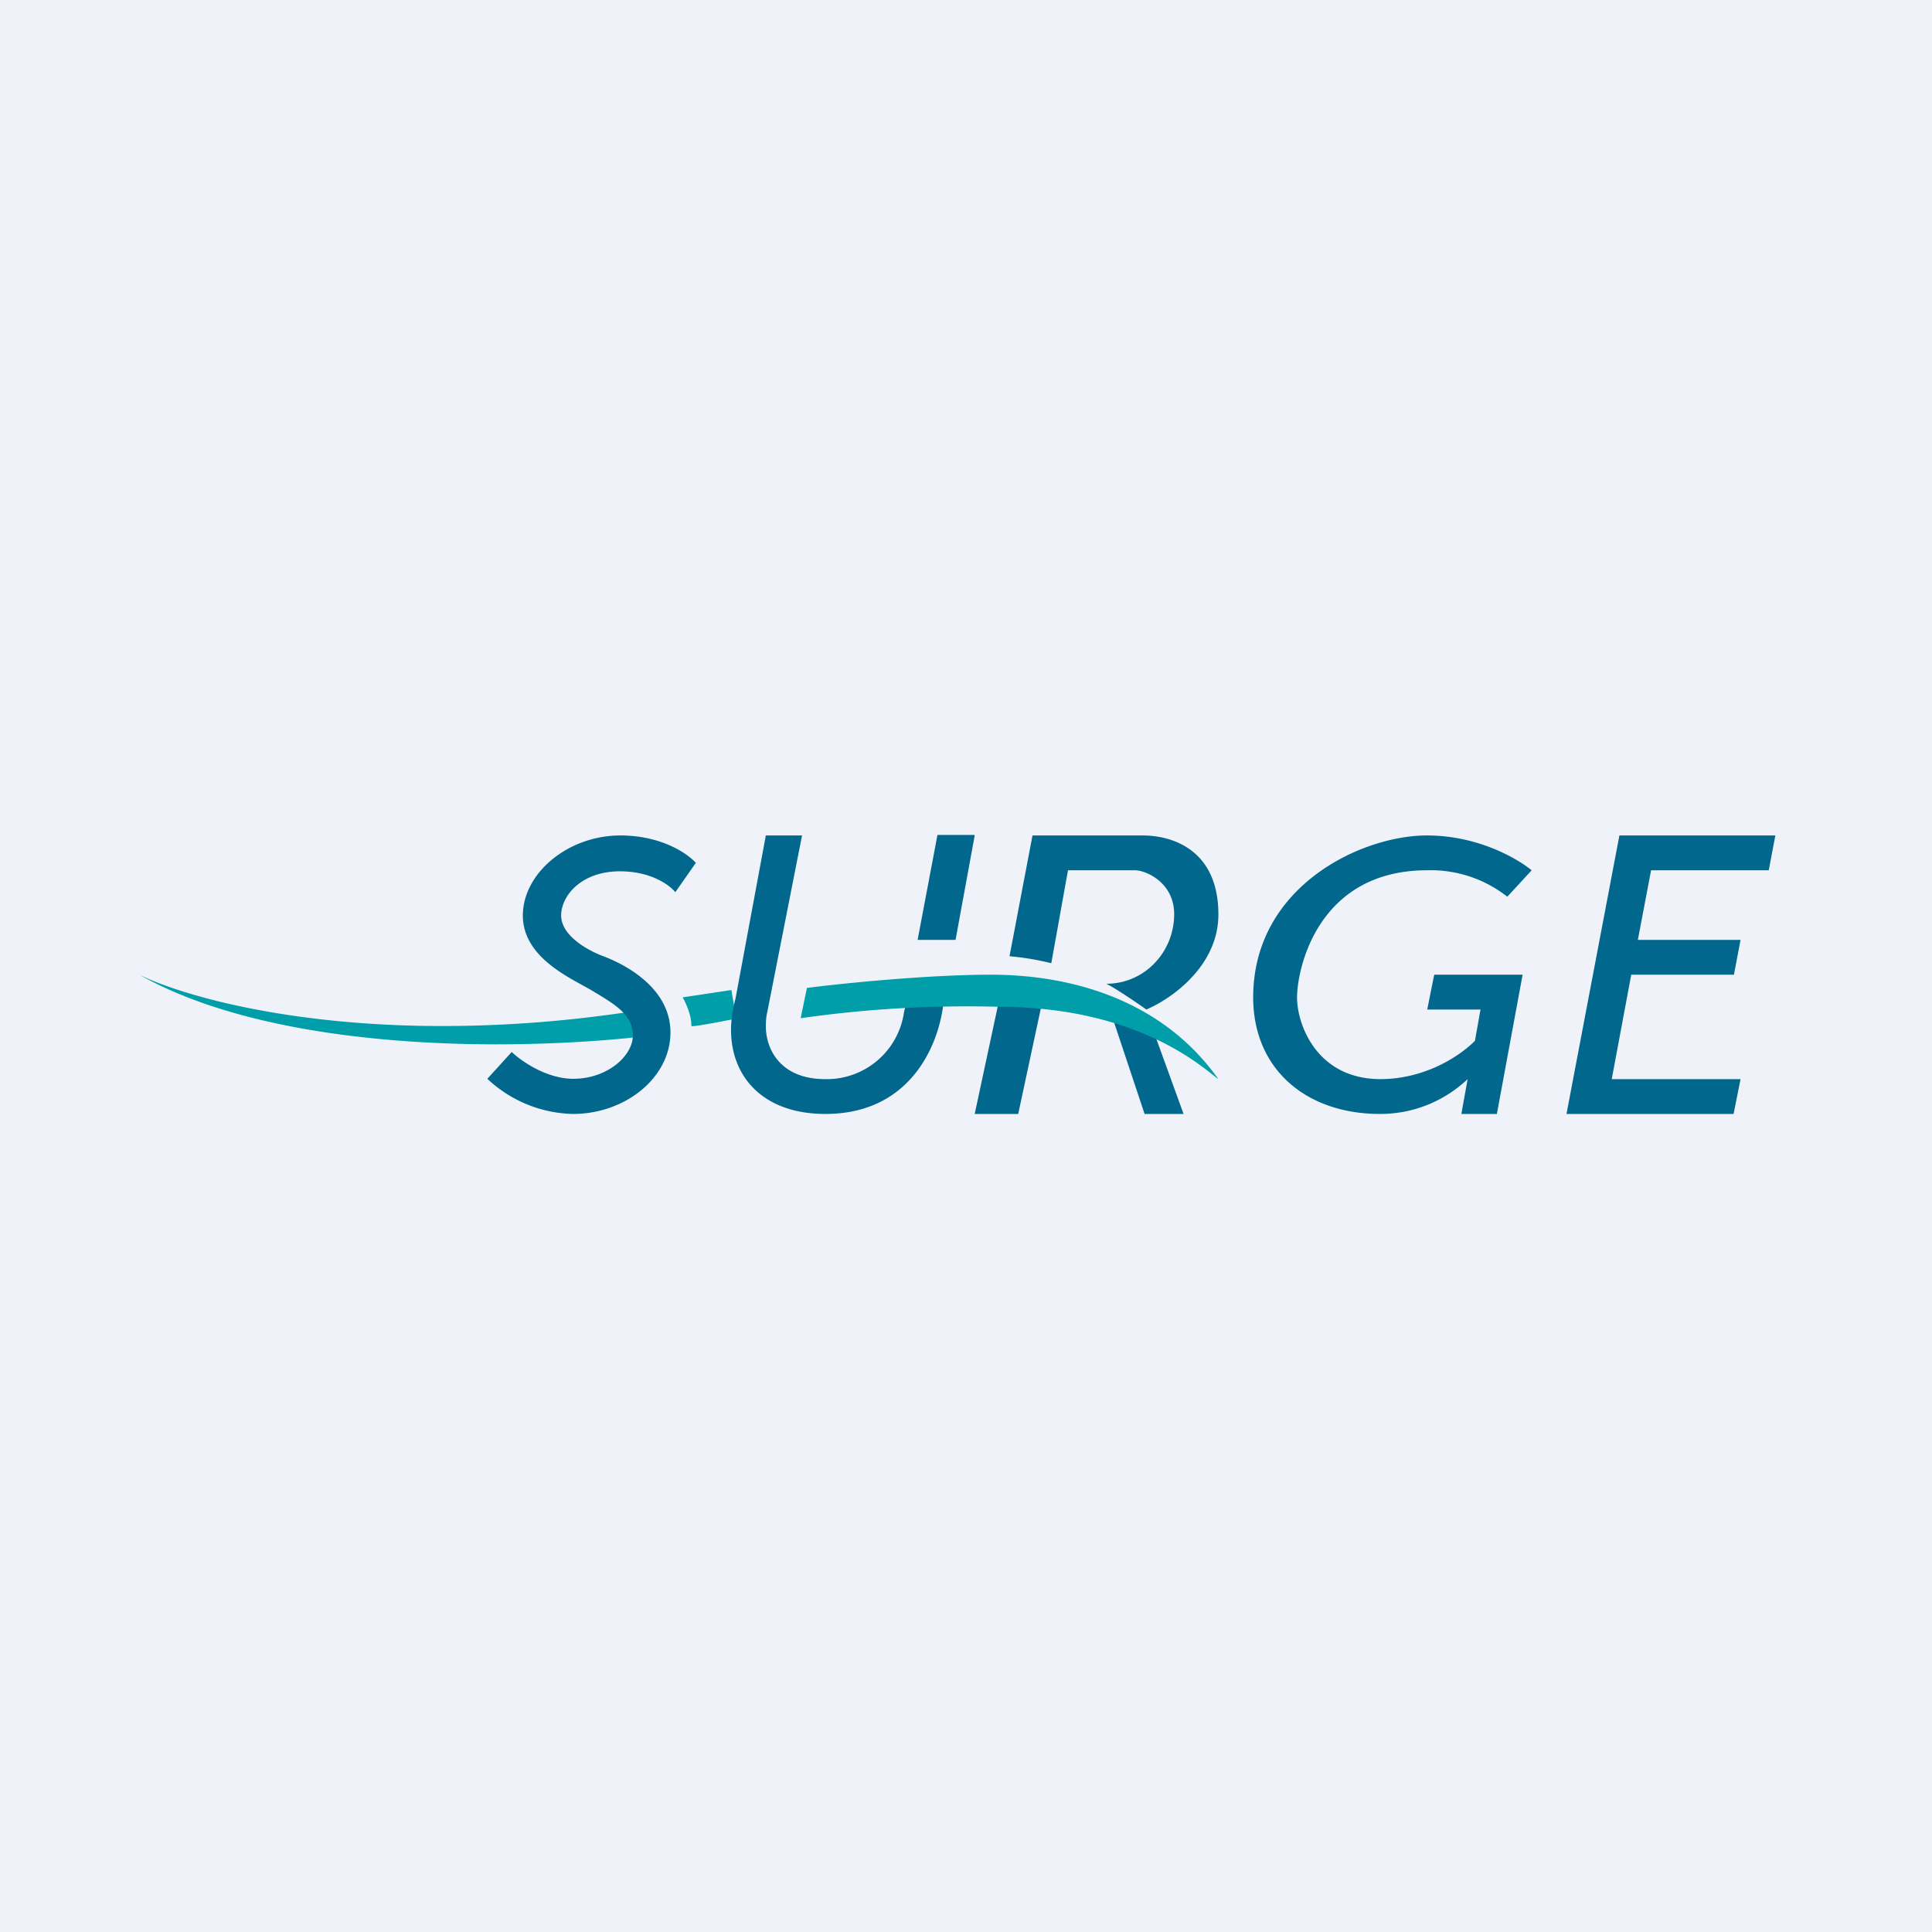
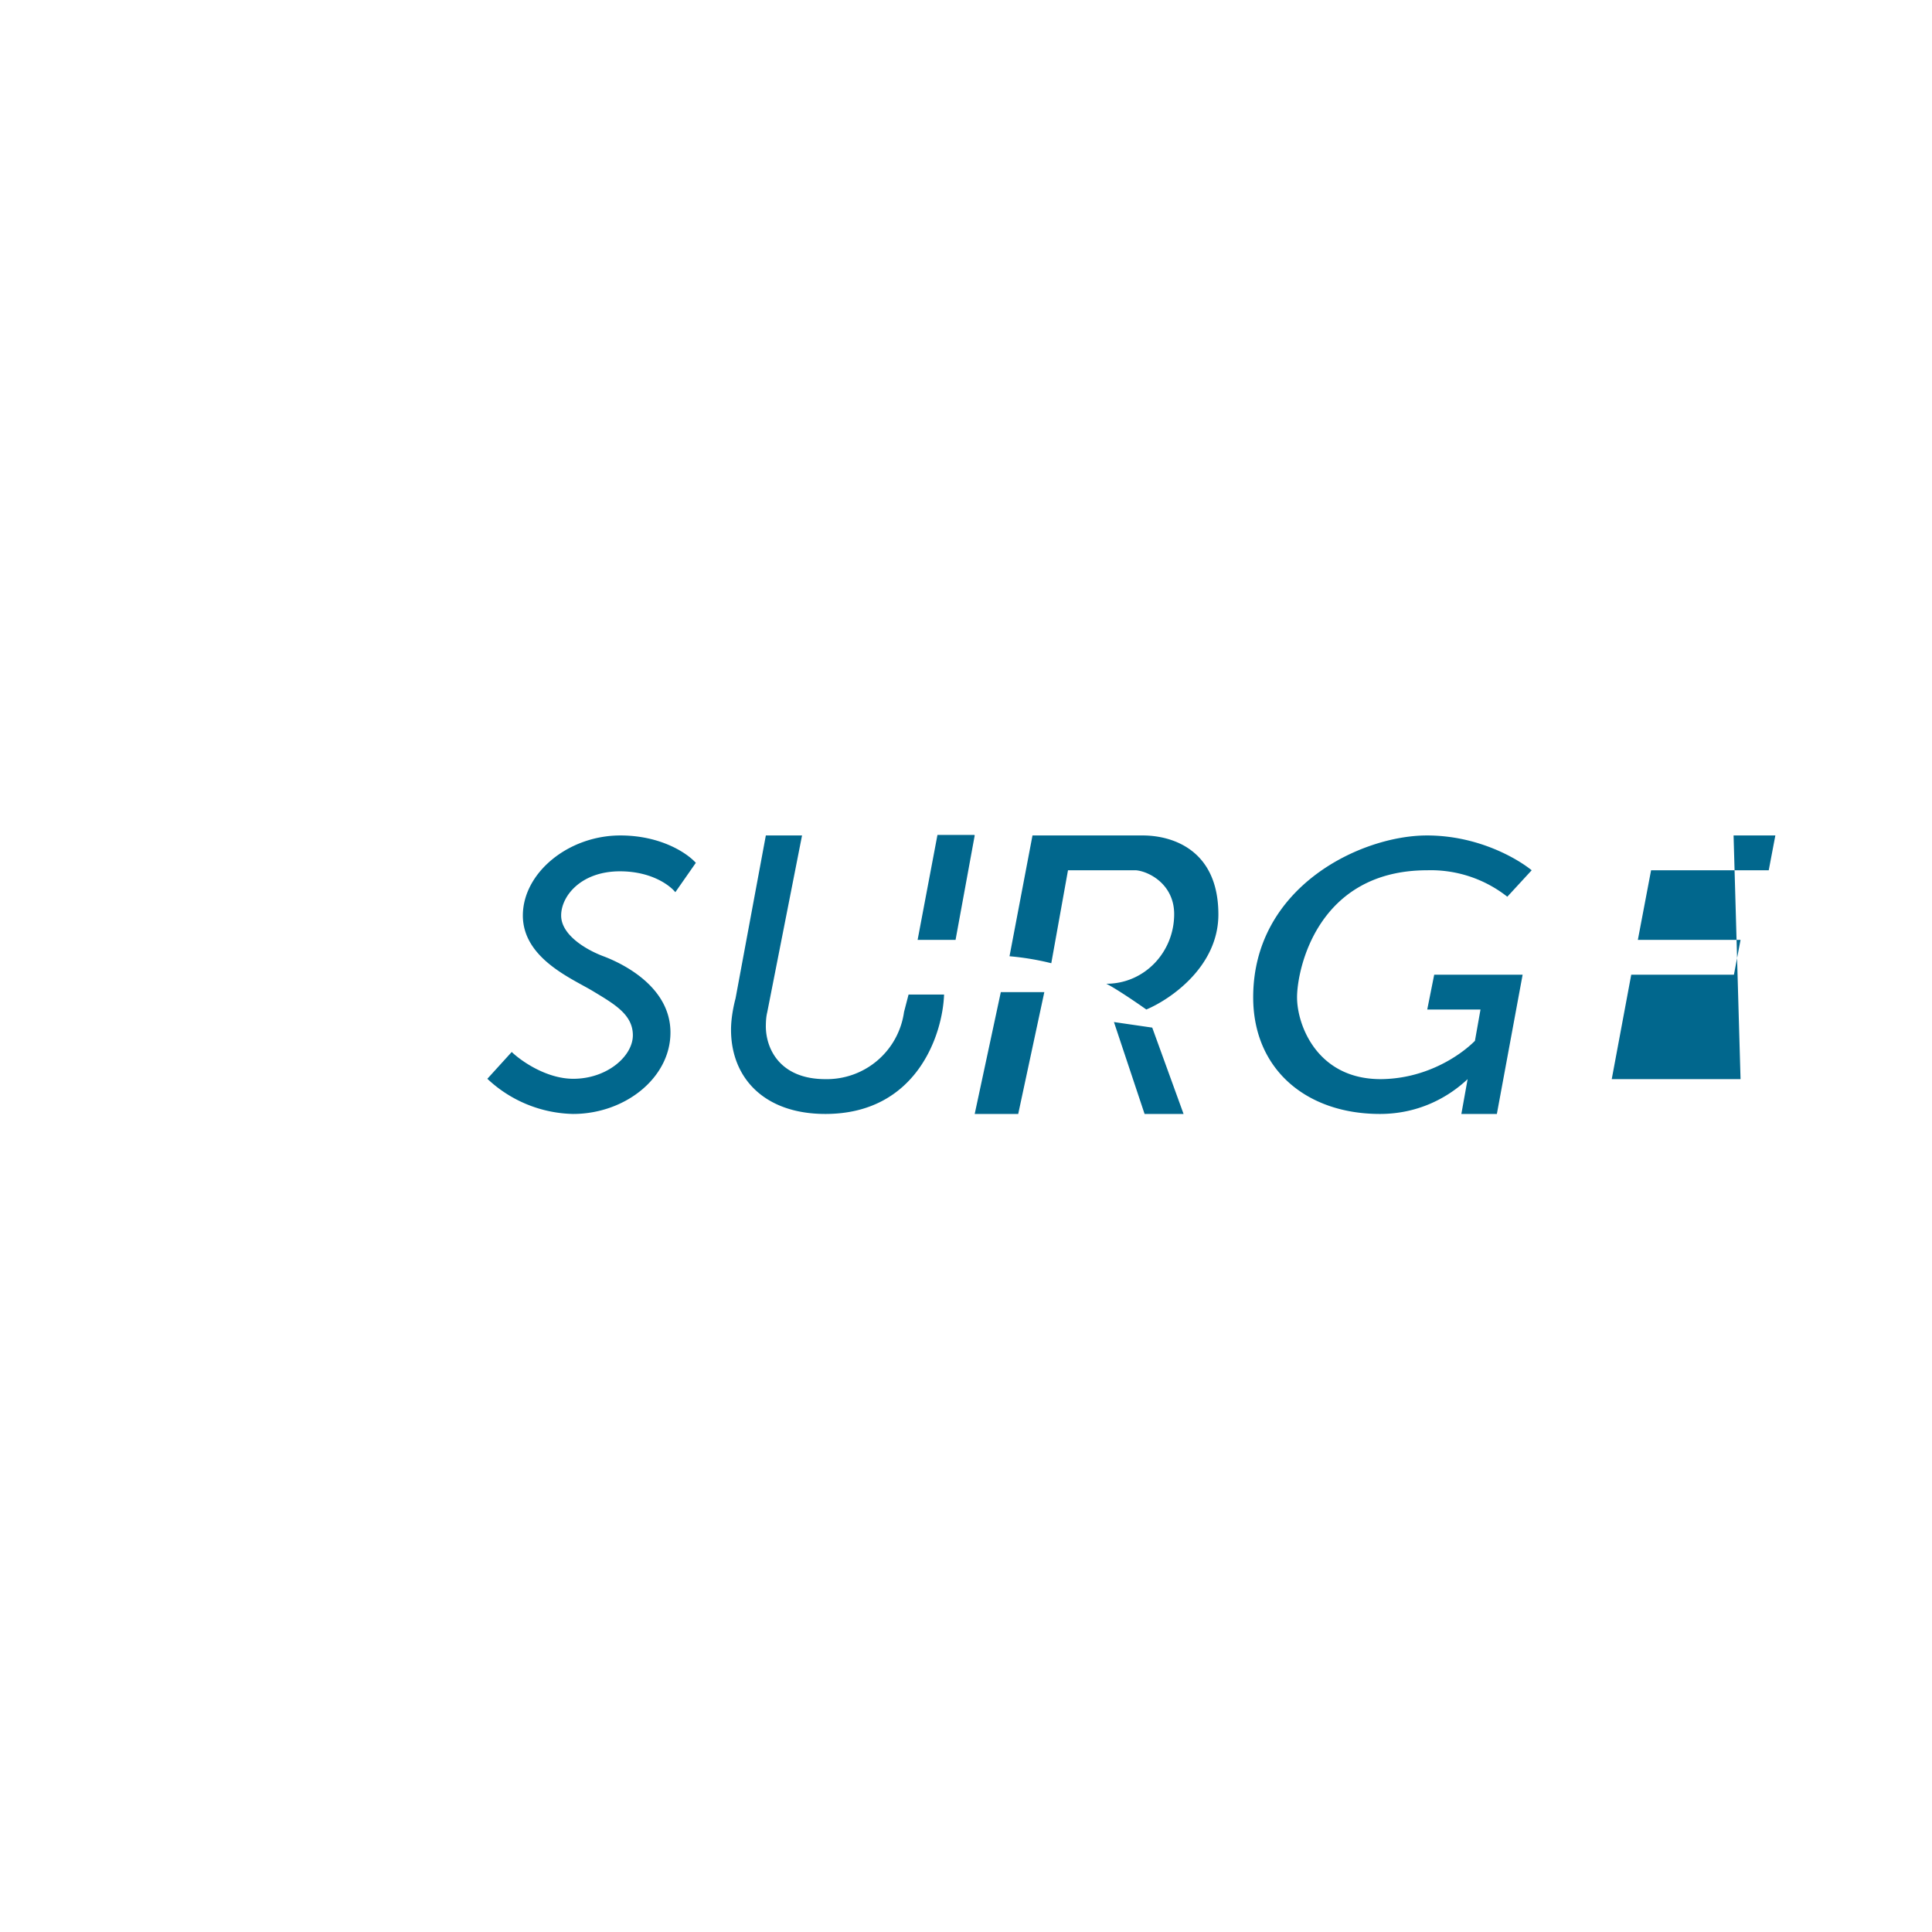
<svg xmlns="http://www.w3.org/2000/svg" viewBox="0 0 55.5 55.5">
-   <path d="M 0,0 H 55.5 V 55.5 H 0 Z" fill="rgb(239, 242, 248)" />
-   <path d="M 19.86,29.465 C 19.87,29.18 19.7,28.8 19.61,28.65 L 21.01,28.44 L 21.15,29.26 C 20.8,29.33 20.05,29.48 19.87,29.48 Z" fill="rgb(0, 158, 168)" />
  <path d="M 27.99,23.985 H 26.93 L 26.36,27 H 27.45 L 28,24 Z M 23.05,24 H 22 L 21.13,28.68 C 21.09,28.83 21,29.21 21,29.58 C 21,30.97 21.96,32 23.71,32 C 26.34,32 27.08,29.71 27.12,28.57 H 26.1 L 25.97,29.07 A 2.24,2.24 0 0,1 23.71,31 C 22.43,31 22.01,30.16 22,29.5 C 22,29.34 22.01,29.2 22.04,29.08 L 23.04,24 Z M 29.25,32 H 28 L 28.75,28.5 H 30 L 29.25,32 Z M 34,32 H 32.88 L 32,29.36 L 33.1,29.52 L 34,32 Z M 30.2,27.67 A 7.72,7.72 0 0,0 29,27.47 L 29.66,24 H 32.83 C 33.66,24 35,24.4 35,26.27 C 35,27.77 33.62,28.71 32.93,29 C 32.65,28.8 32.03,28.38 31.78,28.26 C 32.88,28.26 33.73,27.35 33.73,26.26 C 33.73,25.4 33,25.03 32.63,25 H 30.68 L 30.2,27.67 Z M 39.64,31 C 40.94,31 41.93,30.34 42.37,29.9 L 42.53,29 H 41 L 41.2,28 H 43.74 L 43,32 H 41.98 L 42.16,31 C 41.63,31.5 40.78,32 39.64,32 C 37.53,32 36,30.72 36,28.65 C 36,25.47 39.1,24 40.99,24 C 42.49,24 43.62,24.69 44,25 L 43.3,25.76 A 3.55,3.55 0 0,0 41,25 C 37.84,25 37.26,27.85 37.26,28.65 C 37.26,29.45 37.84,31 39.66,31 Z" fill="rgb(1, 103, 141)" />
-   <path d="M 18.99,29.695 A 1.3,1.3 0 0,0 18.57,28.99 C 16.19,29.38 14.04,29.5 12.15,29.47 C 8.03,29.4 5.17,28.57 4,28 C 6.7,29.52 10.68,29.98 14.05,30 C 16.04,30.01 17.81,29.87 19,29.71 Z M 23.18,28.38 L 23,29.25 A 33.8,33.8 0 0,1 28.65,28.92 C 32.75,28.92 34.59,30.71 35,31 C 33.37,28.7 30.74,28 28.47,28 C 26.65,28 24.19,28.25 23.18,28.38 Z" fill="rgb(0, 158, 168)" />
-   <path d="M 19.99,24.785 L 19.4,25.63 C 19.24,25.43 18.71,25.03 17.81,25.03 C 16.69,25.03 16.12,25.74 16.12,26.3 S 16.84,27.29 17.36,27.48 C 17.88,27.68 19.26,28.34 19.26,29.66 C 19.26,30.96 17.96,32 16.46,32 A 3.7,3.7 0 0,1 14,30.99 L 14.7,30.22 C 14.96,30.47 15.69,30.99 16.47,30.99 C 17.44,30.99 18.18,30.34 18.18,29.74 S 17.64,28.84 17.03,28.47 C 16.43,28.11 15.02,27.53 15.02,26.3 C 15.02,25.08 16.32,24 17.82,24 C 19.01,24 19.77,24.53 20,24.8 Z M 47.2,24 H 46.52 L 45,32 H 49.8 L 50,31 H 46.3 L 46.86,28 H 49.81 L 50,27 H 47.05 L 47.43,25 H 50.81 L 51,24 H 47.19 Z" fill="rgb(1, 103, 141)" />
+   <path d="M 19.99,24.785 L 19.4,25.63 C 19.24,25.43 18.71,25.03 17.81,25.03 C 16.69,25.03 16.12,25.74 16.12,26.3 S 16.84,27.29 17.36,27.48 C 17.88,27.68 19.26,28.34 19.26,29.66 C 19.26,30.96 17.96,32 16.46,32 A 3.7,3.7 0 0,1 14,30.99 L 14.7,30.22 C 14.96,30.47 15.69,30.99 16.47,30.99 C 17.44,30.99 18.18,30.34 18.18,29.74 S 17.64,28.84 17.03,28.47 C 16.43,28.11 15.02,27.53 15.02,26.3 C 15.02,25.08 16.32,24 17.82,24 C 19.01,24 19.77,24.53 20,24.8 Z M 47.2,24 H 46.52 H 49.8 L 50,31 H 46.3 L 46.86,28 H 49.81 L 50,27 H 47.05 L 47.43,25 H 50.81 L 51,24 H 47.19 Z" fill="rgb(1, 103, 141)" />
</svg>